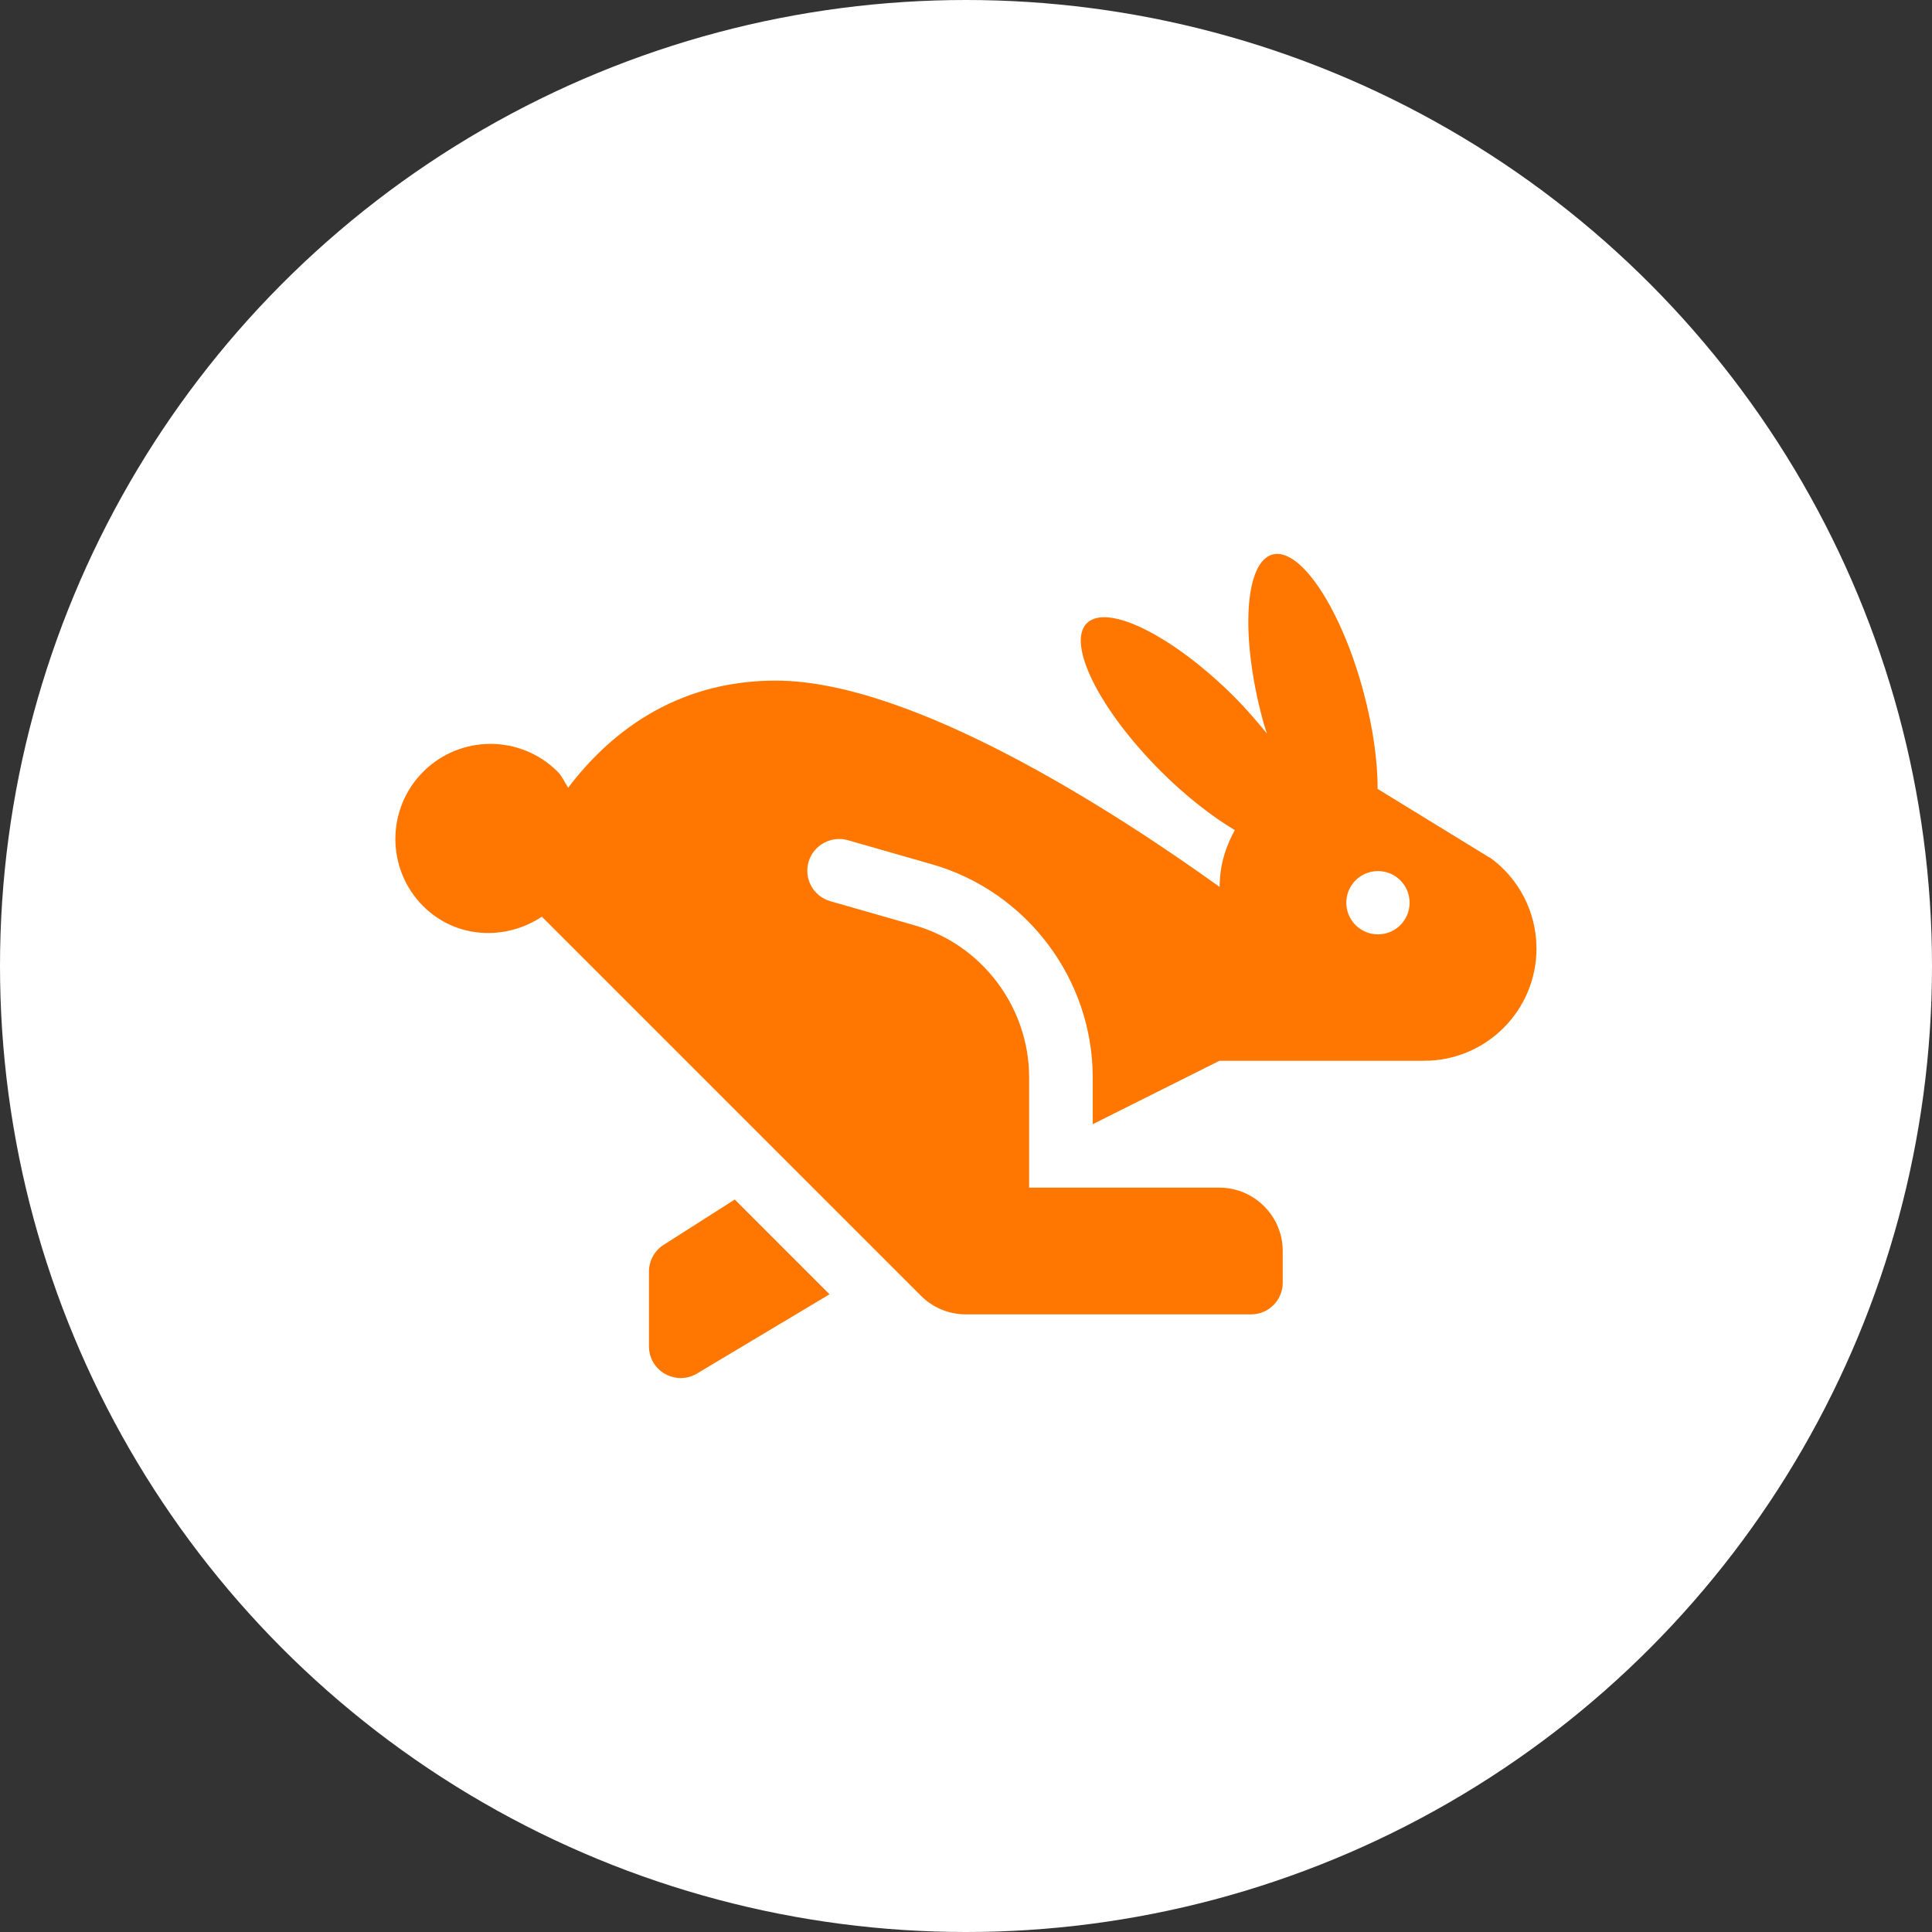
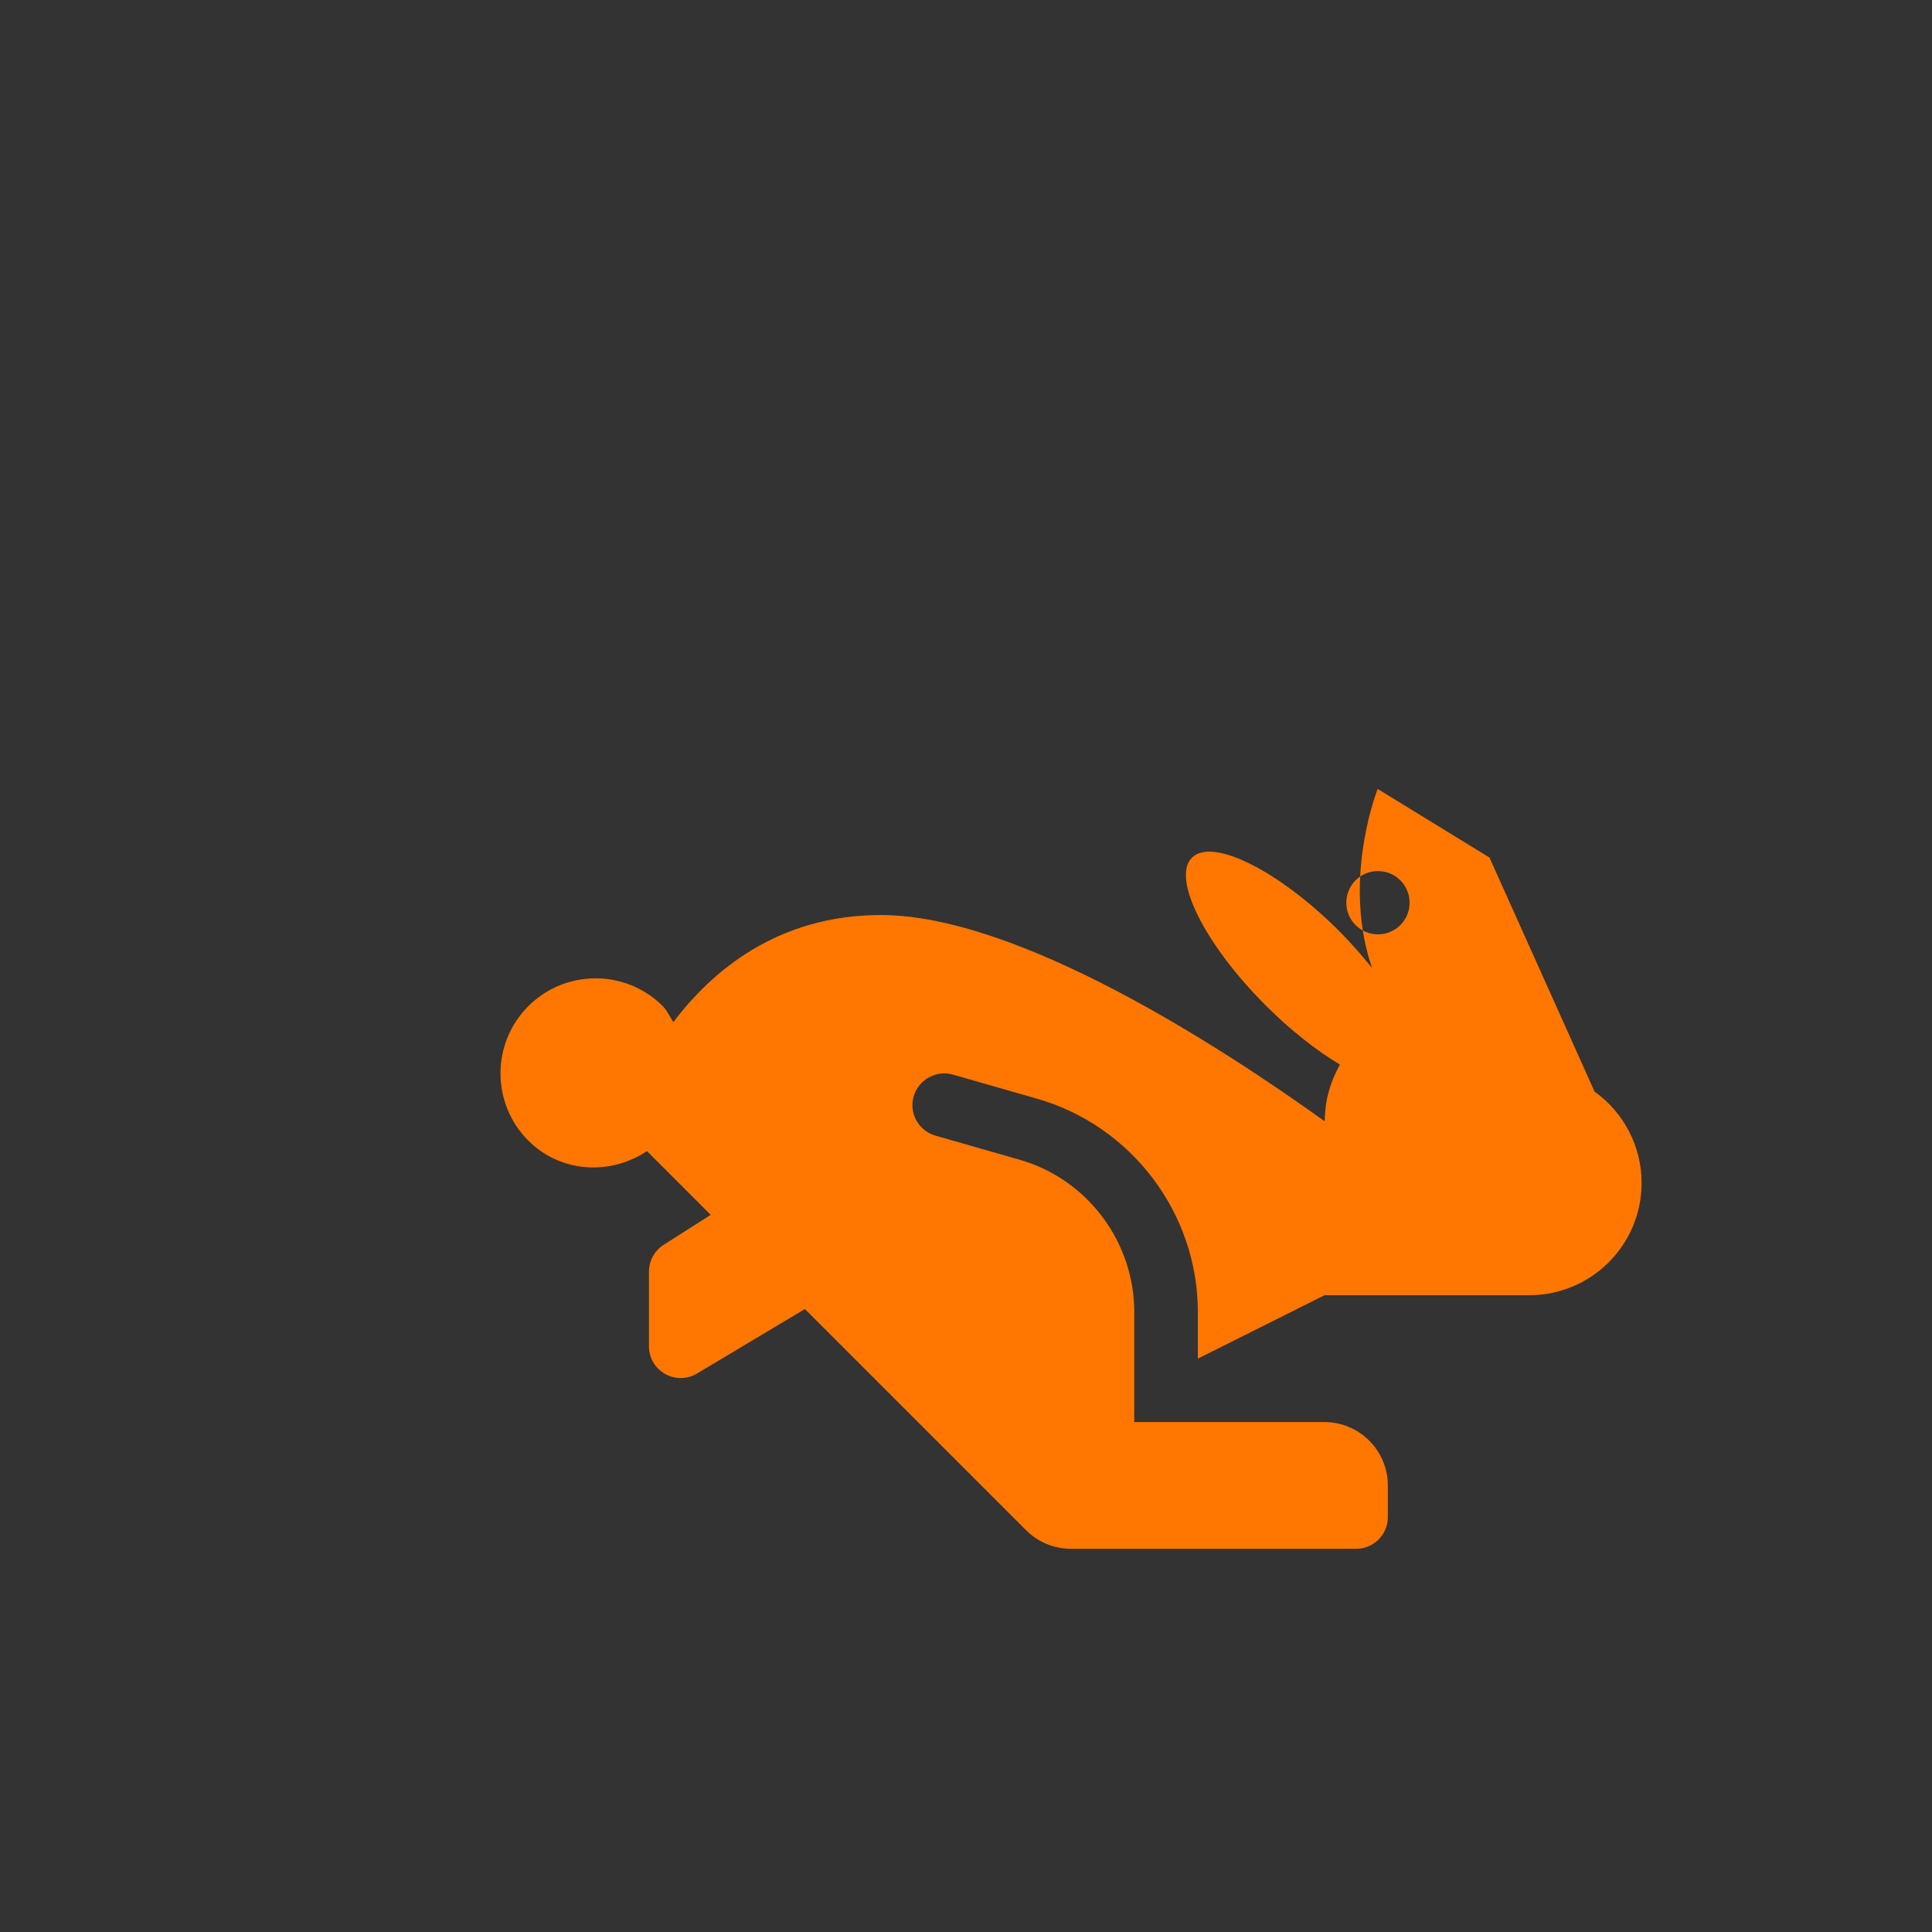
<svg xmlns="http://www.w3.org/2000/svg" id="Ebene_2" viewBox="0 0 127 127">
  <rect x="0" y="0" width="127" height="127" fill="#333333" stroke="none" />
  <defs>
    <style>.cls-1{fill:#f70;}.cls-1,.cls-2{stroke-width:0px;}.cls-2{fill:#fff;}</style>
  </defs>
  <g id="Ebene_3">
    <g id="Icons">
      <g id="geschwindigkeit">
-         <circle id="Ellipse_56" class="cls-2" cx="63.5" cy="63.5" r="63.5" />
-         <path class="cls-1" d="M43.64,81.82c-.61.38-.98,1.05-.98,1.77v4.91c0,1.64,1.8,2.63,3.19,1.77l8.68-5.19-6.23-6.23-4.66,2.97ZM97.91,56.37l-7.35-4.51c0-1.82-.3-4.01-.92-6.34-1.47-5.5-4.16-9.56-5.99-9.07s-2.13,5.35-.65,10.85c.08.32.19.61.28.92-.64-.79-1.33-1.59-2.12-2.39-4.03-4.03-8.38-6.2-9.72-4.86s.83,5.69,4.86,9.72c1.65,1.65,3.34,2.96,4.87,3.88-.41.75-.74,1.57-.9,2.52-.06.39-.09.8-.1,1.21-6.71-4.82-20.12-13.56-29.18-13.56-6.78,0-11.1,3.68-13.64,7.04-.23-.35-.39-.74-.69-1.05-2.44-2.44-6.4-2.44-8.84,0-2.44,2.44-2.44,6.4,0,8.84,2.14,2.13,5.38,2.29,7.8.69l24.92,24.92c.78.78,1.84,1.22,2.95,1.22h18.75c1.15,0,2.08-.93,2.08-2.08v-2.08c0-2.3-1.87-4.17-4.17-4.17h-12.5v-7.24c0-4.63-3.11-8.75-7.55-10.01l-5.52-1.58c-1.11-.32-1.75-1.47-1.43-2.58.32-1.11,1.49-1.74,2.58-1.43l5.52,1.58c6.23,1.78,10.58,7.54,10.58,14.02v3.07l8.33-4.17h13.46c4.07,0,7.38-3.3,7.38-7.38,0-2.38-1.15-4.62-3.09-6h0ZM90.58,61.42c-1.15,0-2.08-.93-2.08-2.08s.93-2.08,2.08-2.08,2.08.93,2.08,2.08-.93,2.08-2.08,2.08Z" />
+         <path class="cls-1" d="M43.64,81.82c-.61.38-.98,1.05-.98,1.77v4.91c0,1.64,1.8,2.63,3.19,1.77l8.68-5.19-6.23-6.23-4.66,2.97ZM97.91,56.37l-7.35-4.51s-2.13,5.35-.65,10.85c.08.32.19.61.28.92-.64-.79-1.33-1.59-2.12-2.39-4.03-4.03-8.38-6.2-9.72-4.86s.83,5.69,4.86,9.72c1.65,1.65,3.34,2.96,4.87,3.88-.41.75-.74,1.57-.9,2.52-.06.39-.09.8-.1,1.21-6.71-4.82-20.12-13.56-29.18-13.56-6.78,0-11.1,3.68-13.64,7.04-.23-.35-.39-.74-.69-1.05-2.44-2.44-6.4-2.44-8.84,0-2.44,2.44-2.44,6.4,0,8.84,2.14,2.13,5.38,2.29,7.8.69l24.92,24.92c.78.78,1.84,1.22,2.95,1.22h18.75c1.15,0,2.08-.93,2.08-2.08v-2.08c0-2.3-1.87-4.17-4.17-4.17h-12.5v-7.24c0-4.63-3.11-8.75-7.55-10.01l-5.52-1.58c-1.11-.32-1.75-1.47-1.43-2.58.32-1.11,1.49-1.74,2.58-1.43l5.52,1.58c6.23,1.78,10.58,7.54,10.58,14.02v3.07l8.33-4.17h13.46c4.07,0,7.38-3.3,7.38-7.38,0-2.38-1.15-4.62-3.09-6h0ZM90.58,61.42c-1.15,0-2.08-.93-2.08-2.08s.93-2.08,2.08-2.08,2.08.93,2.08,2.08-.93,2.08-2.08,2.08Z" />
      </g>
    </g>
  </g>
</svg>